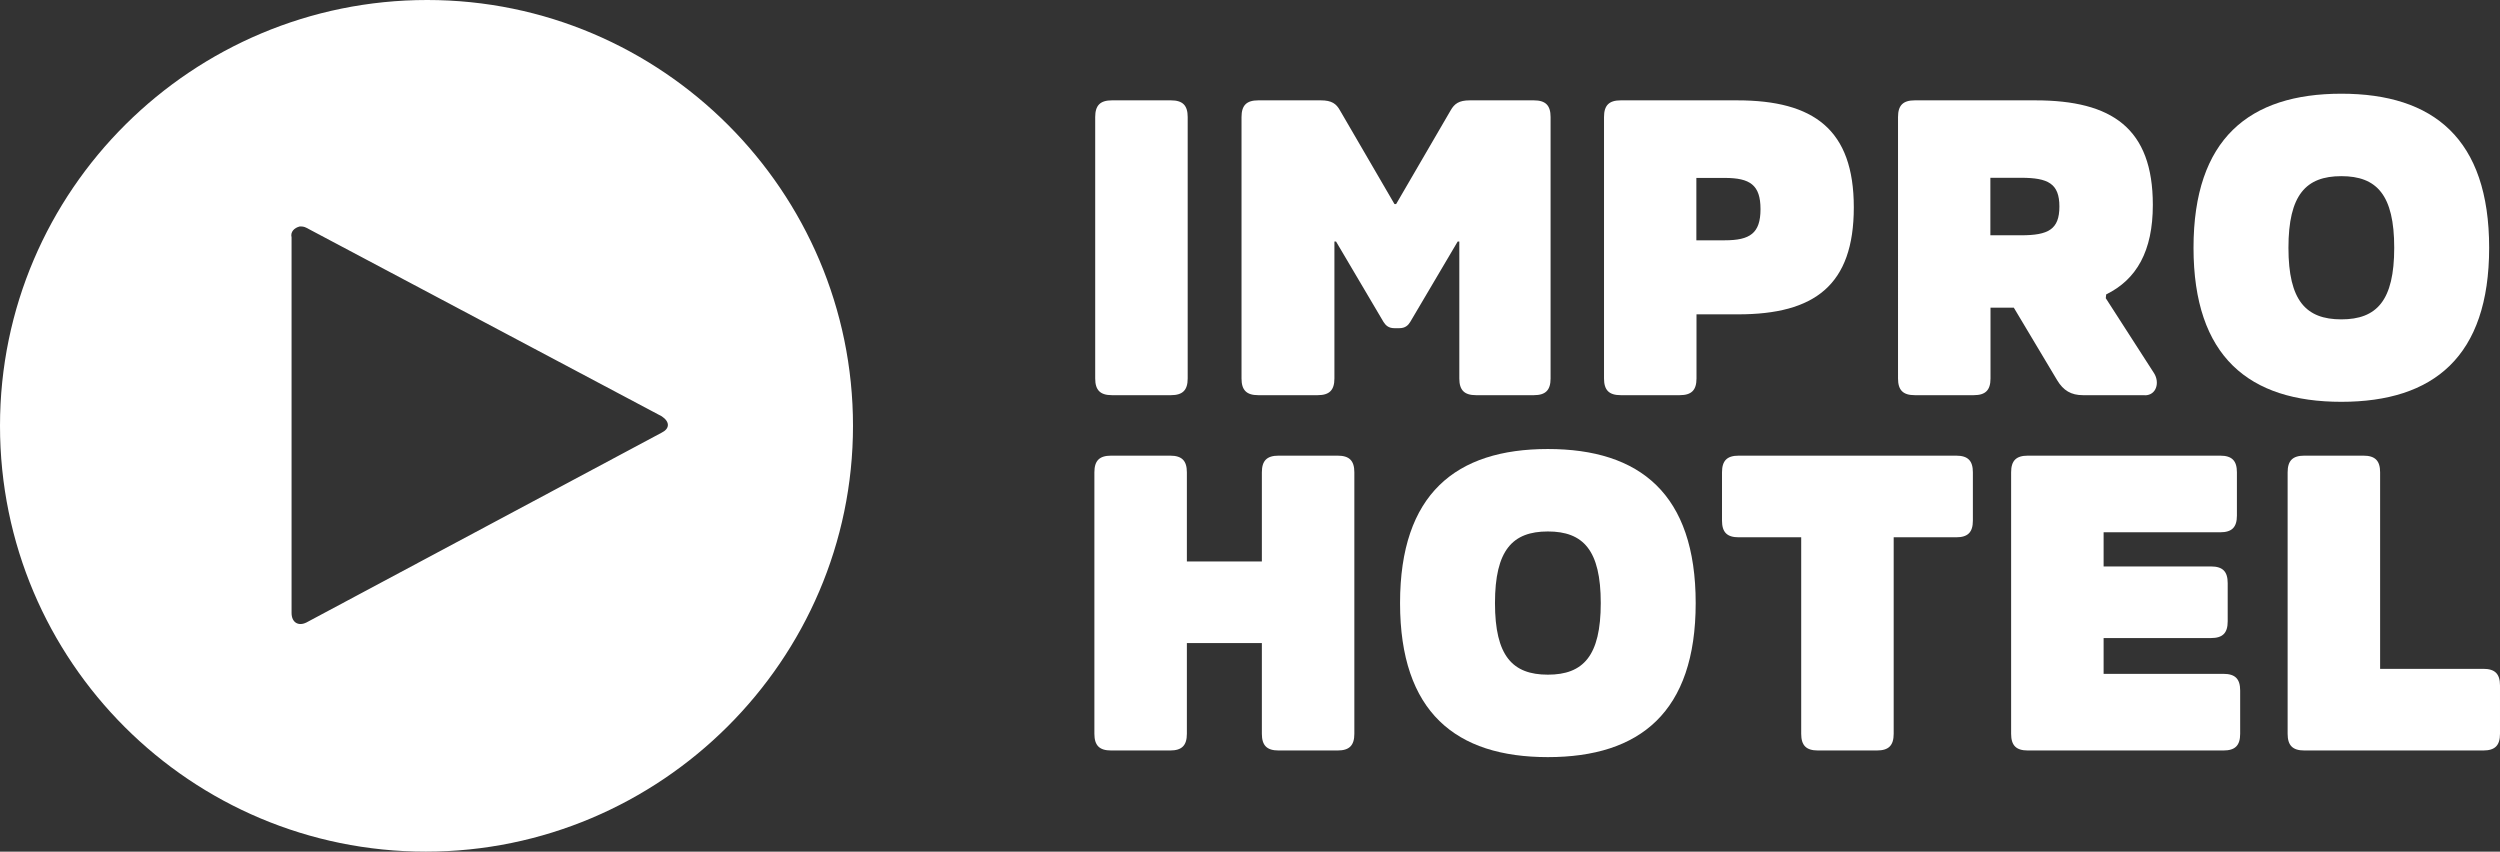
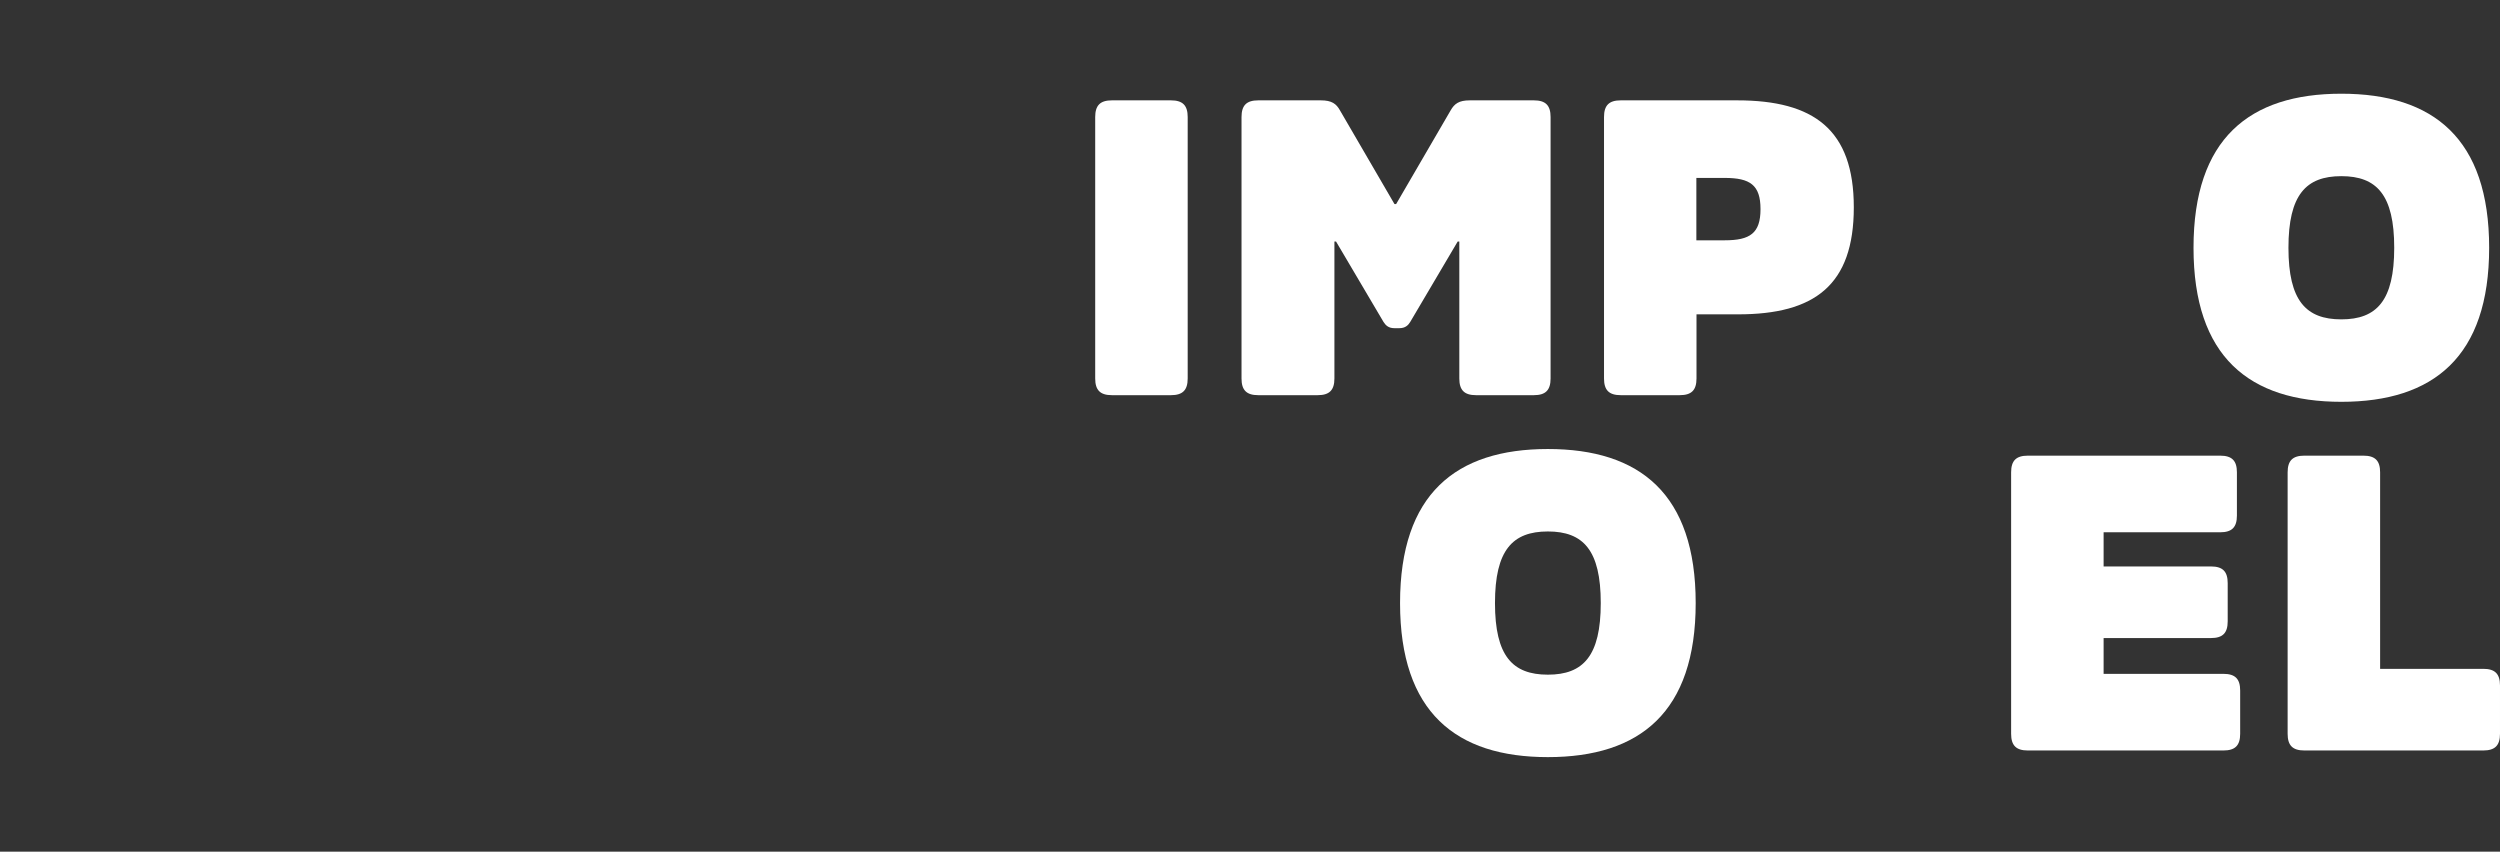
<svg xmlns="http://www.w3.org/2000/svg" viewBox="0 0 184.35 62.8">
  <rect x="0" y="0" width="184.35" height="62.8" fill="#333333" stroke="none" />
  <defs>
    <style>.cls-1{fill:#fff;}</style>
  </defs>
  <g id="Ebene_1">
-     <path class="cls-1" d="M48.8,31.9l-26.2,14c-.6,.3-1.1,0-1.1-.7V17.5c-.1-.4,.2-.7,.6-.8,.2,0,.3,0,.5,.1l26.2,13.9c.6,.4,.6,.9,0,1.2m14.1-.5C62.9,14.1,48.8,0,31.5,0S0,14,0,31.4s14.1,31.4,31.4,31.4,31.5-14.1,31.5-31.4" />
-   </g>
+     </g>
  <g id="Ebene_3">
    <g>
      <path class="cls-1" d="M86.35,7.4c.86,0,1.23,.37,1.23,1.23V27.91c0,.86-.37,1.23-1.23,1.23h-4.36c-.86,0-1.23-.37-1.23-1.23V8.63c0-.86,.37-1.23,1.23-1.23h4.36Z" />
      <path class="cls-1" d="M97.4,7.4c.8,0,1.14,.25,1.41,.74l4.02,6.91h.12l4.02-6.91c.28-.49,.61-.74,1.41-.74h4.73c.86,0,1.23,.37,1.23,1.23V27.91c0,.86-.37,1.23-1.23,1.23h-4.27c-.86,0-1.23-.37-1.23-1.23v-10.1h-.12l-3.5,5.93c-.15,.25-.37,.46-.8,.46h-.37c-.43,0-.64-.21-.8-.46l-3.5-5.93h-.12v10.1c0,.86-.37,1.23-1.23,1.23h-4.39c-.86,0-1.23-.37-1.23-1.23V8.63c0-.86,.37-1.23,1.23-1.23h4.6Z" />
      <path class="cls-1" d="M128.1,7.4c5.65,0,8.6,2.15,8.6,7.89s-2.89,7.89-8.53,7.89h-3.07v4.73c0,.86-.37,1.23-1.23,1.23h-4.36c-.86,0-1.23-.37-1.23-1.23V8.63c0-.86,.37-1.23,1.23-1.23h8.6Zm-3.01,10.32h2.09c1.87,0,2.64-.52,2.64-2.3s-.77-2.3-2.64-2.3h-2.09v4.6Z" />
-       <path class="cls-1" d="M158.16,29.14h-4.57c-.86,0-1.44-.34-1.9-1.11l-3.19-5.34h-1.72v5.22c0,.86-.37,1.23-1.23,1.23h-4.36c-.86,0-1.23-.37-1.23-1.23V8.63c0-.86,.37-1.23,1.23-1.23h8.9c5.65,0,8.66,2.06,8.66,7.71,0,3.41-1.2,5.5-3.44,6.6l-.03,.28,3.56,5.53c.43,.68,.18,1.63-.68,1.63Zm-11.39-11.79h2.27c2,0,2.82-.43,2.82-2.12s-.83-2.12-2.82-2.12h-2.27v4.24Z" />
      <path class="cls-1" d="M183.55,18.27c0,8.04-4.11,11.36-10.9,11.36s-10.9-3.32-10.9-11.36,4.11-11.36,10.9-11.36,10.9,3.32,10.9,11.36Zm-7,0c0-3.9-1.29-5.28-3.9-5.28s-3.9,1.38-3.9,5.28,1.29,5.28,3.9,5.28,3.9-1.38,3.9-5.28Z" />
-       <path class="cls-1" d="M86.29,33.6c.86,0,1.23,.37,1.23,1.23v6.57h5.53v-6.57c0-.86,.37-1.23,1.23-1.23h4.36c.86,0,1.23,.37,1.23,1.23v19.28c0,.86-.37,1.23-1.23,1.23h-4.36c-.86,0-1.23-.37-1.23-1.23v-6.69h-5.53v6.69c0,.86-.37,1.23-1.23,1.23h-4.36c-.86,0-1.23-.37-1.23-1.23v-19.28c0-.86,.37-1.23,1.23-1.23h4.36Z" />
      <path class="cls-1" d="M125.04,44.47c0,8.04-4.11,11.36-10.9,11.36s-10.9-3.32-10.9-11.36,4.11-11.36,10.9-11.36,10.9,3.32,10.9,11.36Zm-7,0c0-3.9-1.29-5.28-3.9-5.28s-3.9,1.38-3.9,5.28,1.29,5.28,3.9,5.28,3.9-1.38,3.9-5.28Z" />
-       <path class="cls-1" d="M144.25,33.6c.86,0,1.23,.37,1.23,1.23v3.56c0,.86-.37,1.23-1.23,1.23h-4.61v14.49c0,.86-.37,1.23-1.23,1.23h-4.36c-.86,0-1.23-.37-1.23-1.23v-14.49h-4.61c-.86,0-1.23-.37-1.23-1.23v-3.56c0-.86,.37-1.23,1.23-1.23h16.03Z" />
      <path class="cls-1" d="M163.72,33.6c.86,0,1.23,.37,1.23,1.23v3.19c0,.86-.37,1.23-1.23,1.23h-8.6v2.52h7.92c.86,0,1.23,.37,1.23,1.23v2.82c0,.86-.37,1.23-1.23,1.23h-7.92v2.64h8.84c.86,0,1.23,.37,1.23,1.23v3.19c0,.86-.37,1.23-1.23,1.23h-14.43c-.86,0-1.23-.37-1.23-1.23v-19.28c0-.86,.37-1.23,1.23-1.23h14.18Z" />
      <path class="cls-1" d="M174.28,33.6c.86,0,1.23,.37,1.23,1.23v14.49h7.61c.86,0,1.23,.37,1.23,1.23v3.56c0,.86-.37,1.23-1.23,1.23h-13.2c-.86,0-1.23-.37-1.23-1.23v-19.28c0-.86,.37-1.23,1.23-1.23h4.36Z" />
    </g>
  </g>
</svg>